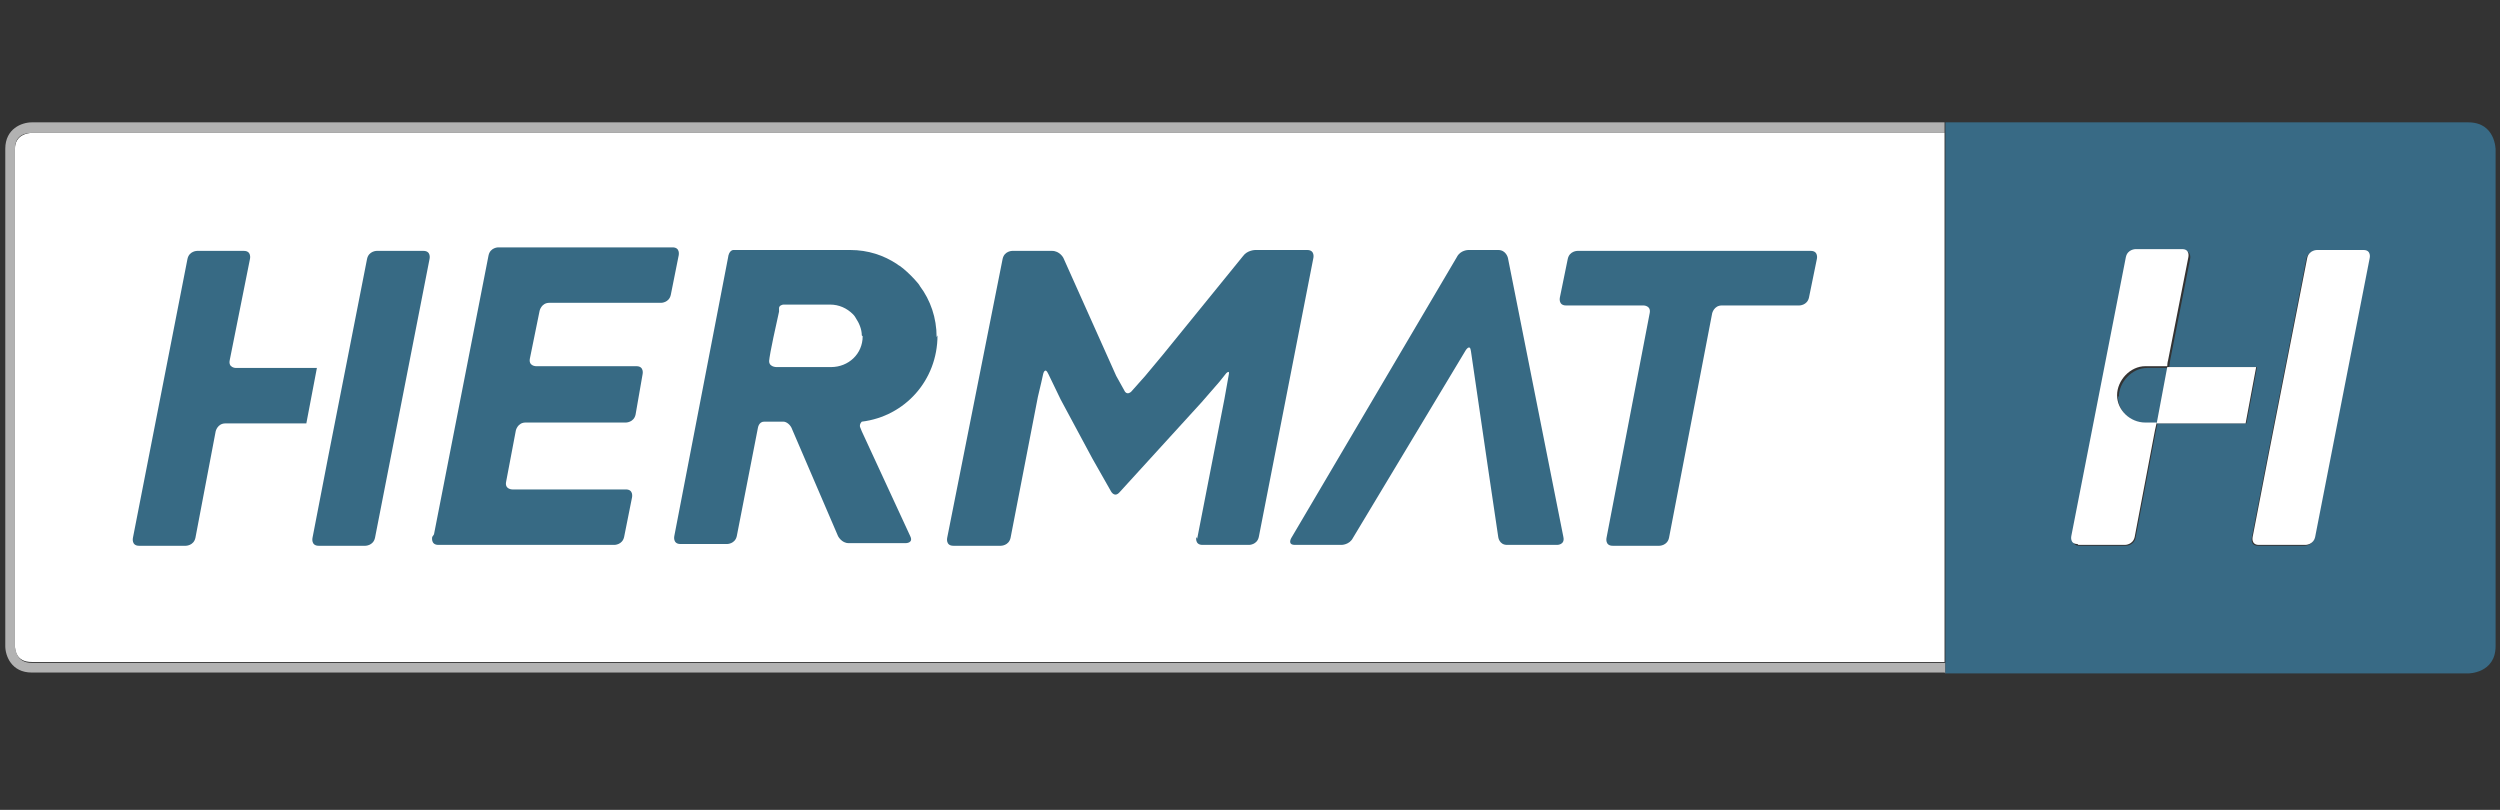
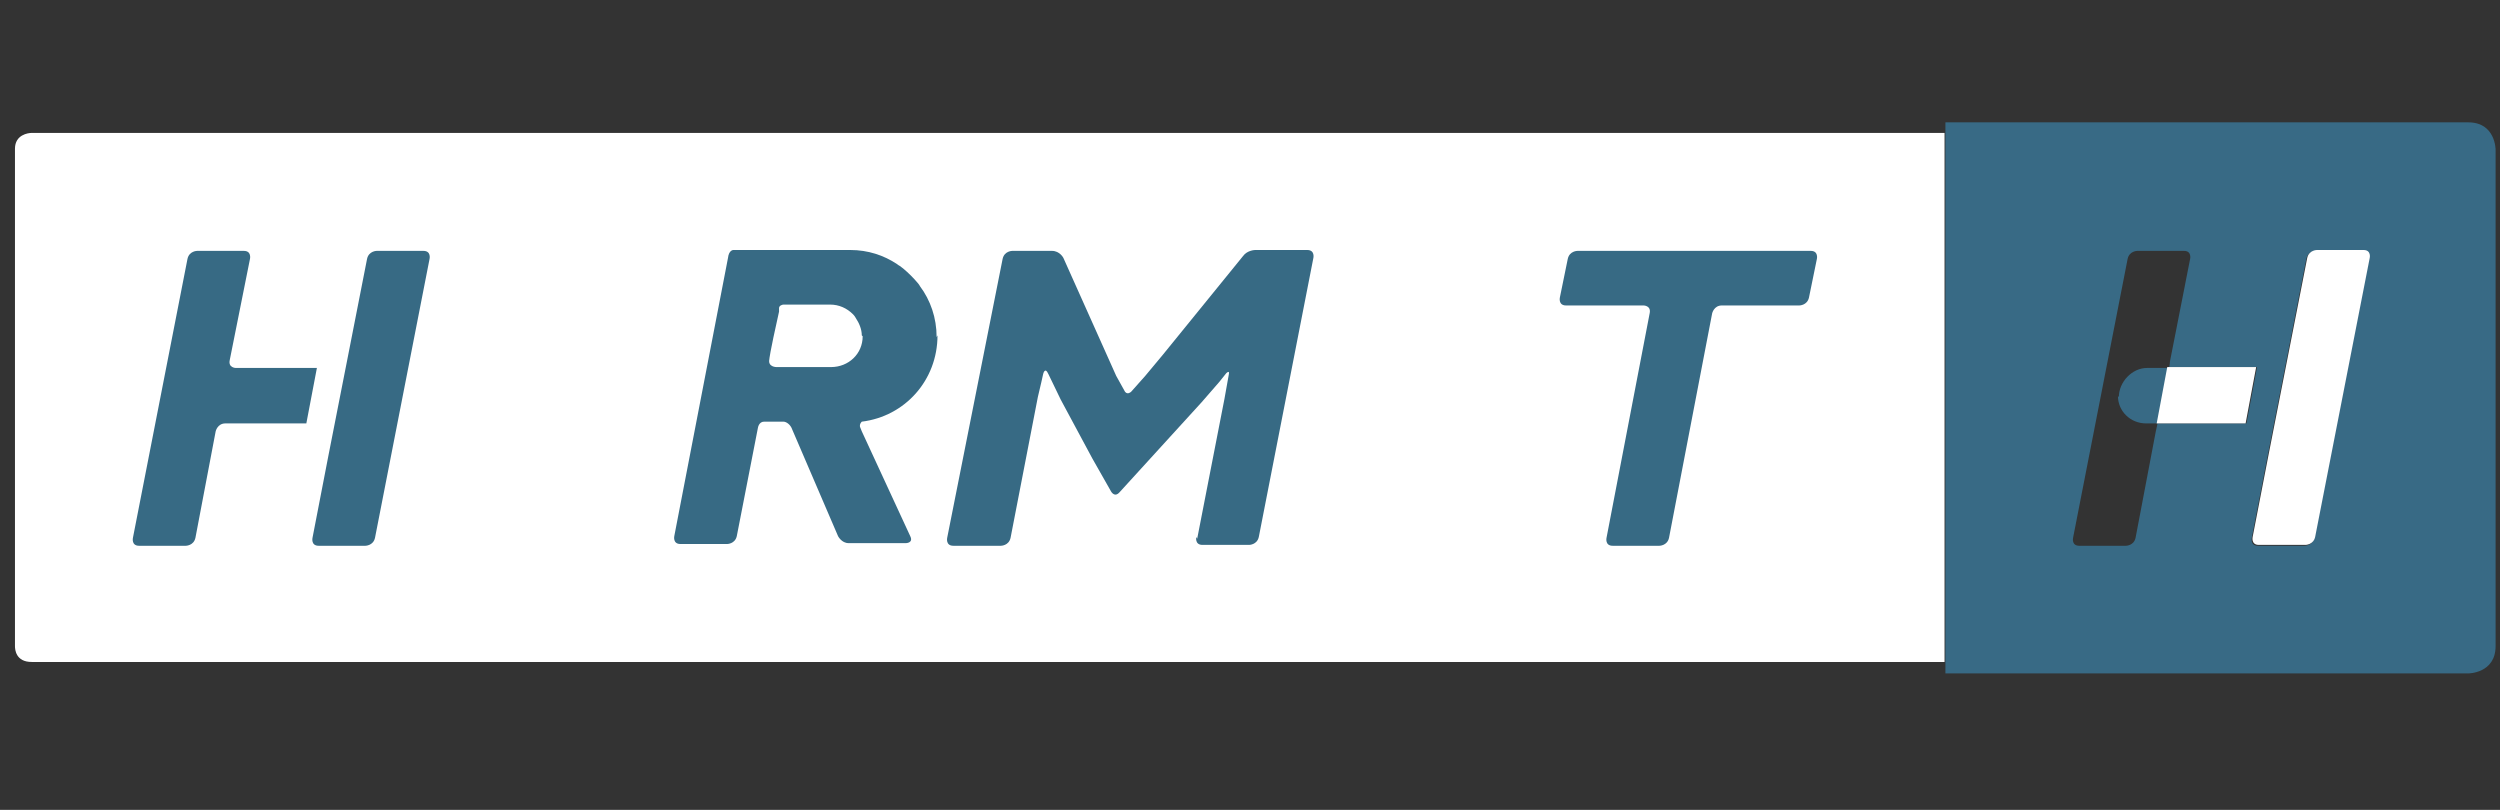
<svg xmlns="http://www.w3.org/2000/svg" id="Ebene_1" data-name="Ebene 1" version="1.1" viewBox="0 0 284 92">
  <rect x="0" y="0" width="284" height="92" fill="#333333" stroke="none" />
  <defs>
    <style>
      .cls-1 {
        fill: #376a84;
      }

      .cls-1, .cls-2, .cls-3, .cls-4 {
        stroke-width: 0px;
      }

      .cls-2 {
        fill: #b2b2b2;
      }

      .cls-3 {
        fill: #386a85;
      }

      .cls-4 {
        fill: #fff;
      }
    </style>
  </defs>
  <path class="cls-4" d="M3.6,15.1c-.4,0-1.9.2-1.9,1.8v56.5c0,.4.1,1.8,1.9,1.8h217.3V15.1H3.6Z" />
-   <path class="cls-2" d="M221,76.5v-1.2H3.6c-1.7,0-1.8-1.4-1.9-1.8V16.9c0-1.7,1.4-1.8,1.9-1.8h217.3v-1.2H3.6c-1.1,0-3,.7-3,3v56.5c0,1.1.7,3,3,3h217.3Z" />
  <path class="cls-3" d="M269.1,29.4l-6.2,31.7c-.2.9-1.1.9-1.1.9h-5.3c-.9,0-.7-.9-.7-.9l1.8-9.3h0l2.3-11.7h0l2.1-10.7c.2-.9,1.1-.9,1.1-.9h5.3c.9,0,.7.9.7.9M240.6,45c0,1.7,1.4,3.1,3.2,3.1h1.3l1.2-6.4h10.1l-1.2,6.4h-9.2c-.3,0-.9,0-.9,0l-.2.9-2.3,12.1c-.2.9-1.1.9-1.1.9h-5.3c-.9,0-.7-.9-.7-.9l6.2-31.7c.2-.9,1.1-.9,1.1-.9h5.3c.9,0,.7.9.7.9l-2.3,11.7c0,.3-.1.7-.1.7h-2.5c-1.7,0-3.2,1.6-3.2,3.3M283.5,73.3V17s0-3.1-3.1-3.1h-59.4v62.6h59.4s3.1,0,3.1-3.1" />
  <path class="cls-1" d="M28.4,29.4s.2-.9-.7-.9h-5.3s-.9,0-1.1.9l-6.2,31.7s-.2.9.7.9h5.3s.9,0,1.1-.9l2.3-12.1s.2-.9,1.1-.9h9.2l1.2-6.3h-9.2s-.9,0-.7-.9l2.3-11.5ZM48.1,28.5h-5.3s-.9,0-1.1.9l-2.1,10.7h0s-2.3,11.7-2.3,11.7h0l-1.8,9.3s-.2.9.7.9h5.3s.9,0,1.1-.9l6.2-31.7s.2-.9-.7-.9" />
-   <path class="cls-1" d="M49.1,61s-.2.9.7.9h20s.9,0,1.1-.9l.9-4.5s.2-.9-.7-.9h-12.9s-.9,0-.7-.9l1.1-5.8s.2-.9,1.1-.9h11.4s.9,0,1.1-.9l.8-4.6s.2-.9-.7-.9h-11.4s-.9,0-.7-.9l1.1-5.4s.2-.9,1.1-.9h12.7s.9,0,1.1-.9l.9-4.5s.2-.9-.7-.9h-19.8s-.9,0-1.1.9l-6.2,31.7Z" />
  <path class="cls-1" d="M135.9,61s-.2.9.7.9h5.3s.9,0,1.1-.9l6.2-31.7s.2-.9-.7-.9h-5.9s-.9,0-1.4.7l-9.1,11.2-2,2.4-1.6,1.8s-.4.4-.7,0l-1-1.8-6-13.4s-.4-.8-1.3-.8h-4.5s-.9,0-1.1.9l-6.3,31.7s-.2.9.7.9h5.4s.9,0,1.1-.9l3.1-16,.4-1.7.2-.9s.2-.9.6,0l1.4,2.9s3.6,6.7,3.6,6.7c0,0,2.1,3.7,2.1,3.7,0,0,.4.8,1,.1l9.3-10.2,2-2.3.8-1s.4-.4.3.1l-.5,2.8-3.1,15.9Z" />
  <path class="cls-1" d="M206.4,29.4s.2-.9-.7-.9h-26.5s-.9,0-1.1.9l-.9,4.4s-.2.9.7.9h8.8s.9,0,.7.9l-4.9,25.5s-.2.9.7.9h5.3s.9,0,1.1-.9l4.9-25.5s.2-.9,1.1-.9h8.8s.9,0,1.1-.9l.9-4.4Z" />
-   <path class="cls-1" d="M176.9,61.9s.9,0,.7-.9l-6.3-31.7s-.2-.9-1.1-.9h-3.4s-.9,0-1.3.8l-18.8,31.9s-.5.8.4.8h5.3s.9,0,1.3-.8l12.8-21.3s.5-.8.6.1l1.9,13,1.2,8.1s.1.9,1,.9h5.5Z" />
  <path class="cls-1" d="M98,38.2c0,2-1.6,3.5-3.6,3.5h-6.2s-1,0-.8-.9c0,0,0-.5,1.1-5.4,0,0,0-.3,0-.4,0-.3.4-.4.5-.4h5.3c1,0,1.9.4,2.6,1.1,0,0,.2.2.3.4.4.6.7,1.3.7,2M106.4,38.3c0-2.2-.7-4.2-1.9-5.8,0,0-.1-.2-.2-.3-.5-.6-1.1-1.2-1.7-1.7-.1-.1-.3-.2-.4-.3,0,0-.2-.1-.3-.2,0,0,0,0,0,0,0,0,0,0,0,0-1.5-1-3.3-1.6-5.3-1.6h-2.9c-.6,0-1.5,0-2.2,0h-8.2s-.5,0-.6.9l-6.1,31.6s-.2.9.7.9h5.3s.9,0,1.1-.9l2.4-12.3s.1-.7.7-.7h2.2c.3,0,.8.3,1,.9l5.2,12.1s.4.8,1.2.8h6.5s.9,0,.5-.8l-5.5-11.9-.2-.5s-.1-.3.2-.6c4.9-.6,8.6-4.7,8.6-9.8" />
  <path class="cls-4" d="M255.1,48.1l1.2-6.4h-10.1l-1.2,6.4s.6,0,.9,0h9.2Z" />
  <path class="cls-4" d="M256.6,61.9h5.3s.9,0,1.1-.9l6.2-31.7s.2-.9-.7-.9h-5.3s-.9,0-1.1.9l-2.1,10.7h0l-2.3,11.7h0l-1.8,9.3s-.2.9.7.9Z" />
-   <path class="cls-4" d="M236.1,61.9h5.3s.9,0,1.1-.9l2.3-12.1.2-.9h-1.3c-1.7,0-3.2-1.4-3.2-3.1s1.5-3.3,3.2-3.3h2.5s0-.4.1-.7l2.3-11.7s.2-.9-.7-.9h-5.3s-.9,0-1.1.9l-6.2,31.7s-.2.9.7.9Z" />
</svg>